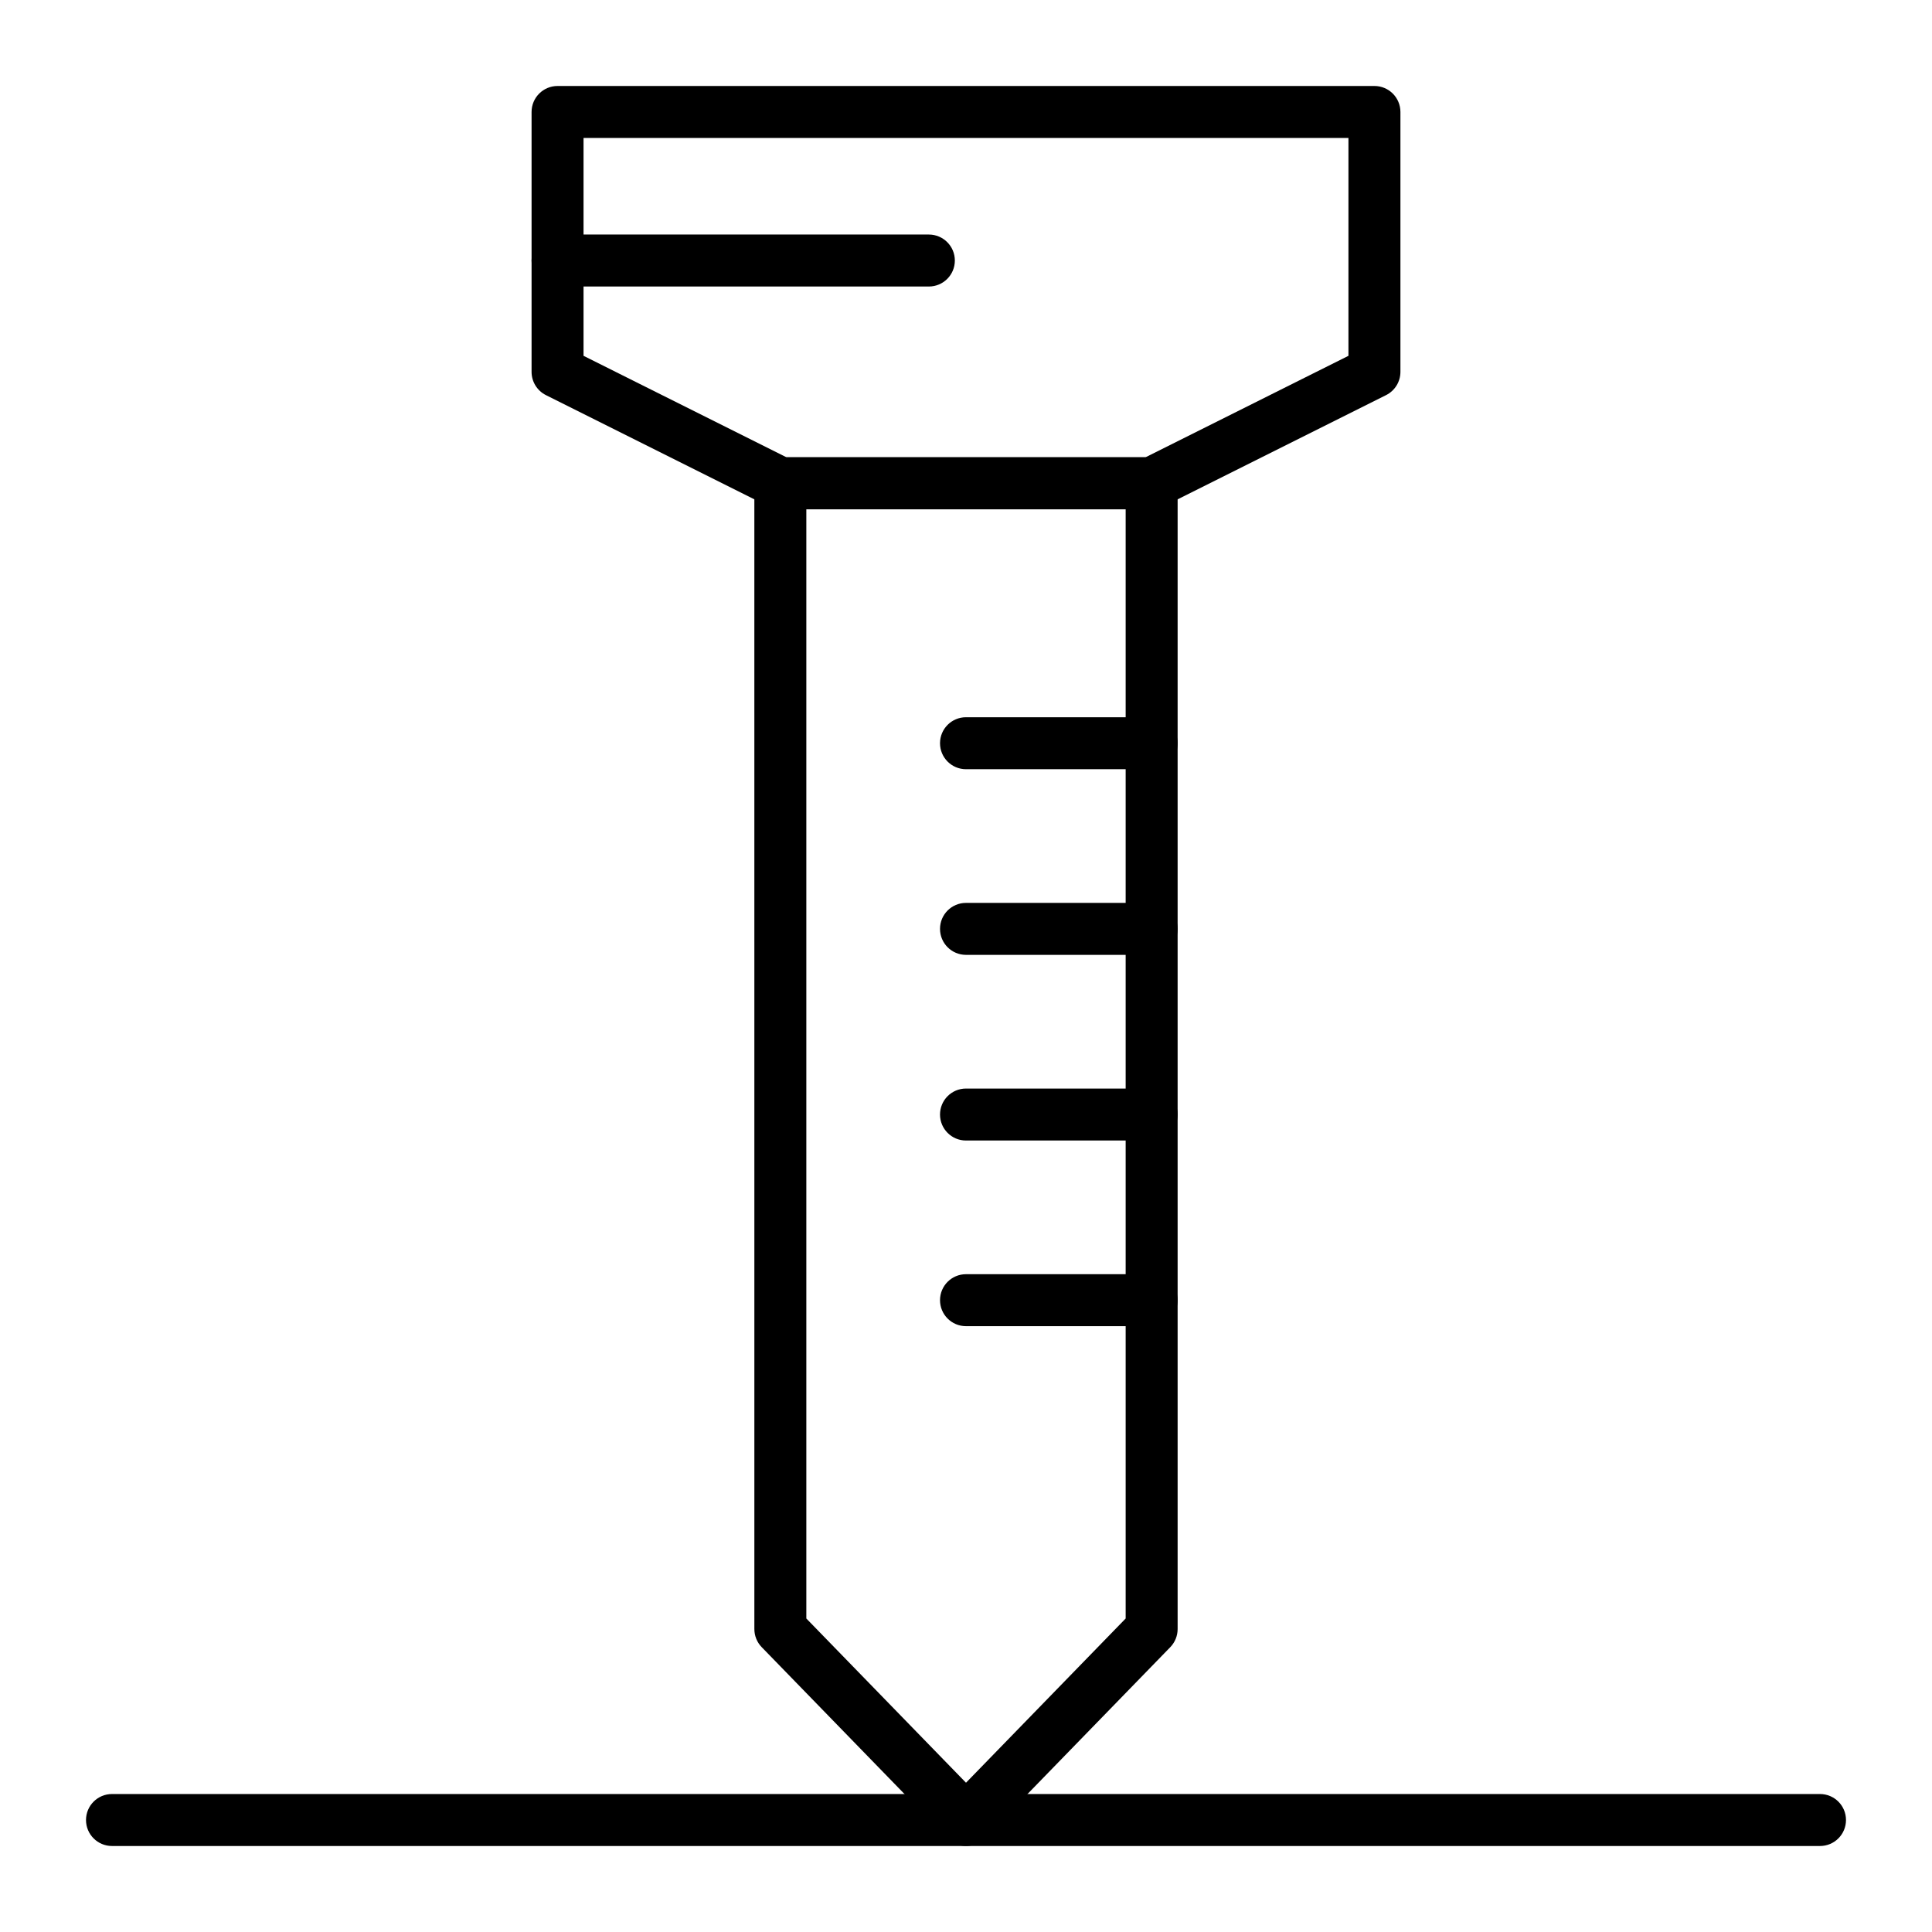
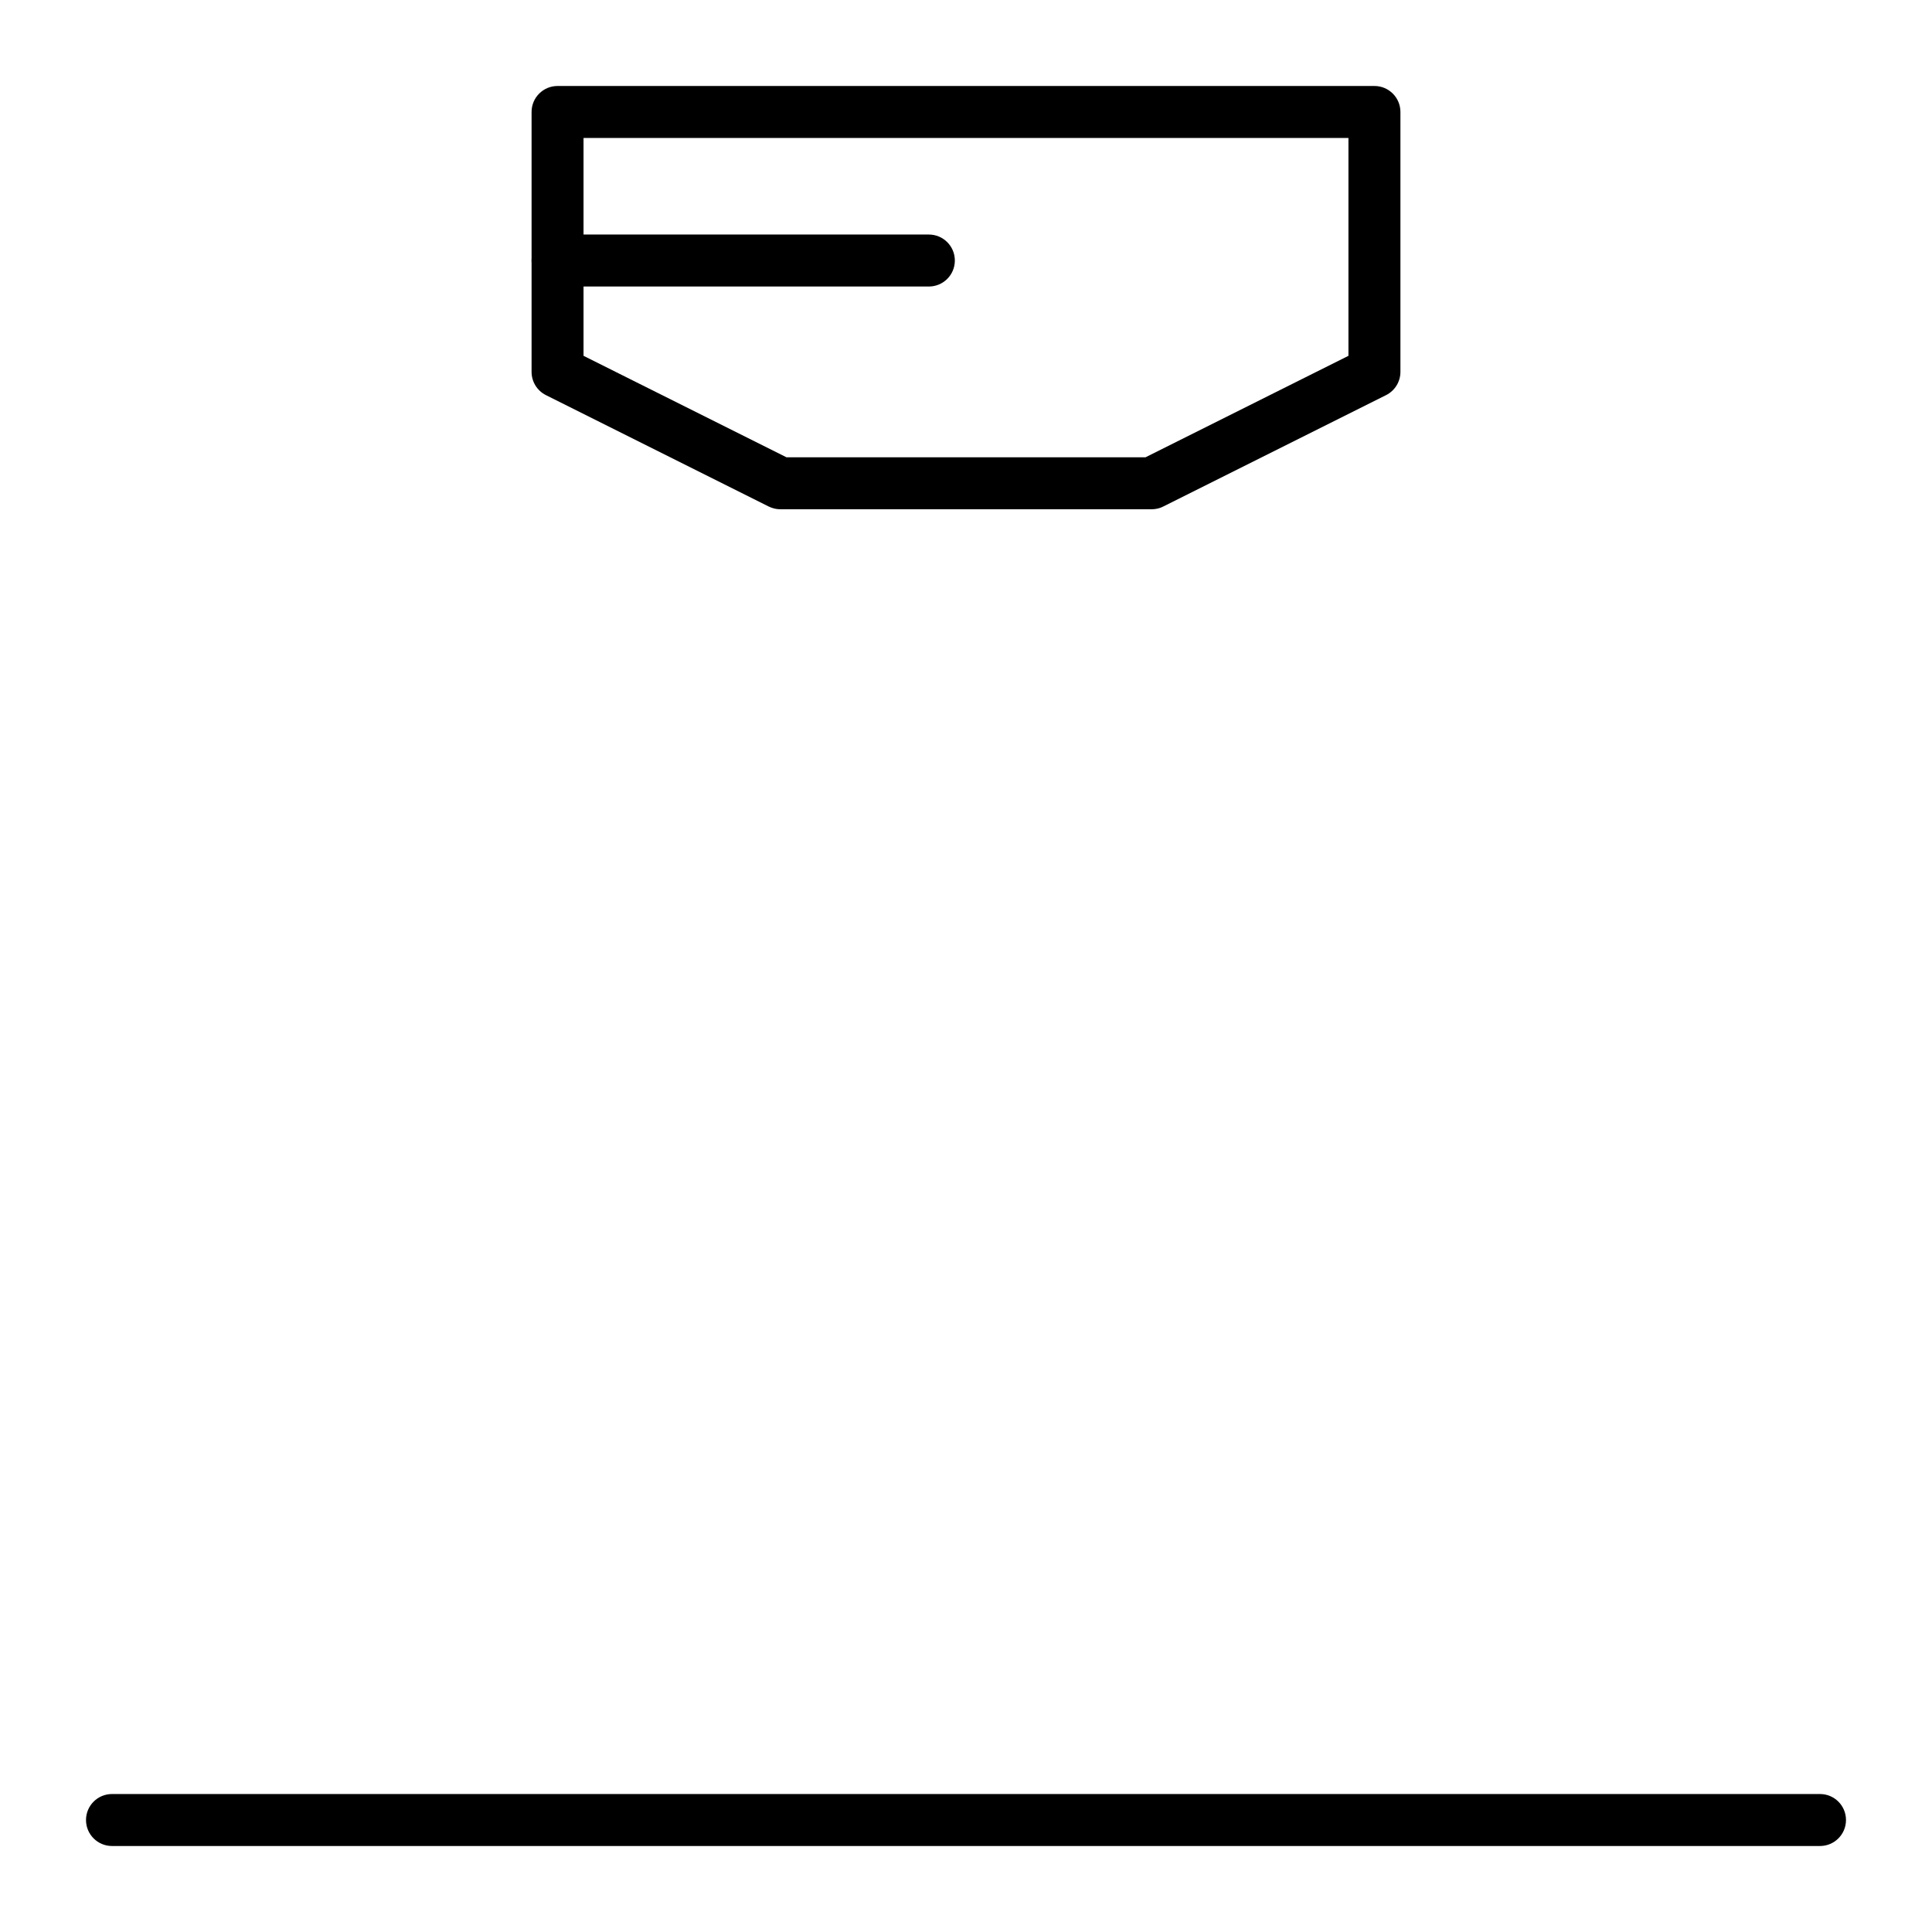
<svg xmlns="http://www.w3.org/2000/svg" fill="#000000" width="800px" height="800px" version="1.1" viewBox="144 144 512 512">
  <g>
-     <path d="m400 633.21c-1.859 0-3.641-0.754-4.938-2.086l-49.199-50.605c-1.25-1.285-1.949-3.008-1.949-4.801l-0.004-303.64c0-3.805 3.082-6.887 6.887-6.887h98.398c3.805 0 6.887 3.082 6.887 6.887v303.64c0 1.793-0.699 3.516-1.949 4.801l-49.199 50.605c-1.293 1.332-3.074 2.086-4.934 2.086zm-42.312-60.289 42.312 43.52 42.312-43.52v-293.95h-84.625z" />
    <path d="m449.2 278.96h-98.402c-1.07 0-2.125-0.25-3.078-0.727l-59.039-29.52c-2.336-1.168-3.809-3.551-3.809-6.16v-68.879c0-3.805 3.082-6.887 6.887-6.887h216.48c3.805 0 6.887 3.082 6.887 6.887v68.879c0 2.609-1.473 4.992-3.809 6.16l-59.039 29.52c-0.957 0.48-2.008 0.727-3.078 0.727zm-96.773-13.773h95.148l53.777-26.891v-57.734h-202.71v57.734z" />
    <path d="m390.16 219.93h-98.402c-3.805 0-6.887-3.082-6.887-6.887 0-3.805 3.082-6.887 6.887-6.887h98.398c3.805 0 6.887 3.082 6.887 6.887 0.004 3.805-3.082 6.887-6.883 6.887z" />
-     <path d="m449.2 347.85h-49.199c-3.805 0-6.887-3.082-6.887-6.887 0-3.805 3.082-6.887 6.887-6.887h49.199c3.805 0 6.887 3.082 6.887 6.887 0 3.801-3.082 6.887-6.887 6.887z" />
-     <path d="m449.2 397.05h-49.199c-3.805 0-6.887-3.082-6.887-6.887 0-3.805 3.082-6.887 6.887-6.887h49.199c3.805 0 6.887 3.082 6.887 6.887 0 3.801-3.082 6.887-6.887 6.887z" />
-     <path d="m449.2 446.25h-49.199c-3.805 0-6.887-3.082-6.887-6.887s3.082-6.887 6.887-6.887h49.199c3.805 0 6.887 3.082 6.887 6.887s-3.082 6.887-6.887 6.887z" />
-     <path d="m449.2 495.45h-49.199c-3.805 0-6.887-3.082-6.887-6.887 0-3.805 3.082-6.887 6.887-6.887h49.199c3.805 0 6.887 3.082 6.887 6.887 0 3.805-3.082 6.887-6.887 6.887z" />
    <path d="m626.32 633.21h-452.64c-3.805 0-6.887-3.082-6.887-6.887 0-3.805 3.082-6.887 6.887-6.887h452.64c3.805 0 6.887 3.082 6.887 6.887 0 3.805-3.082 6.887-6.887 6.887z" />
  </g>
</svg>